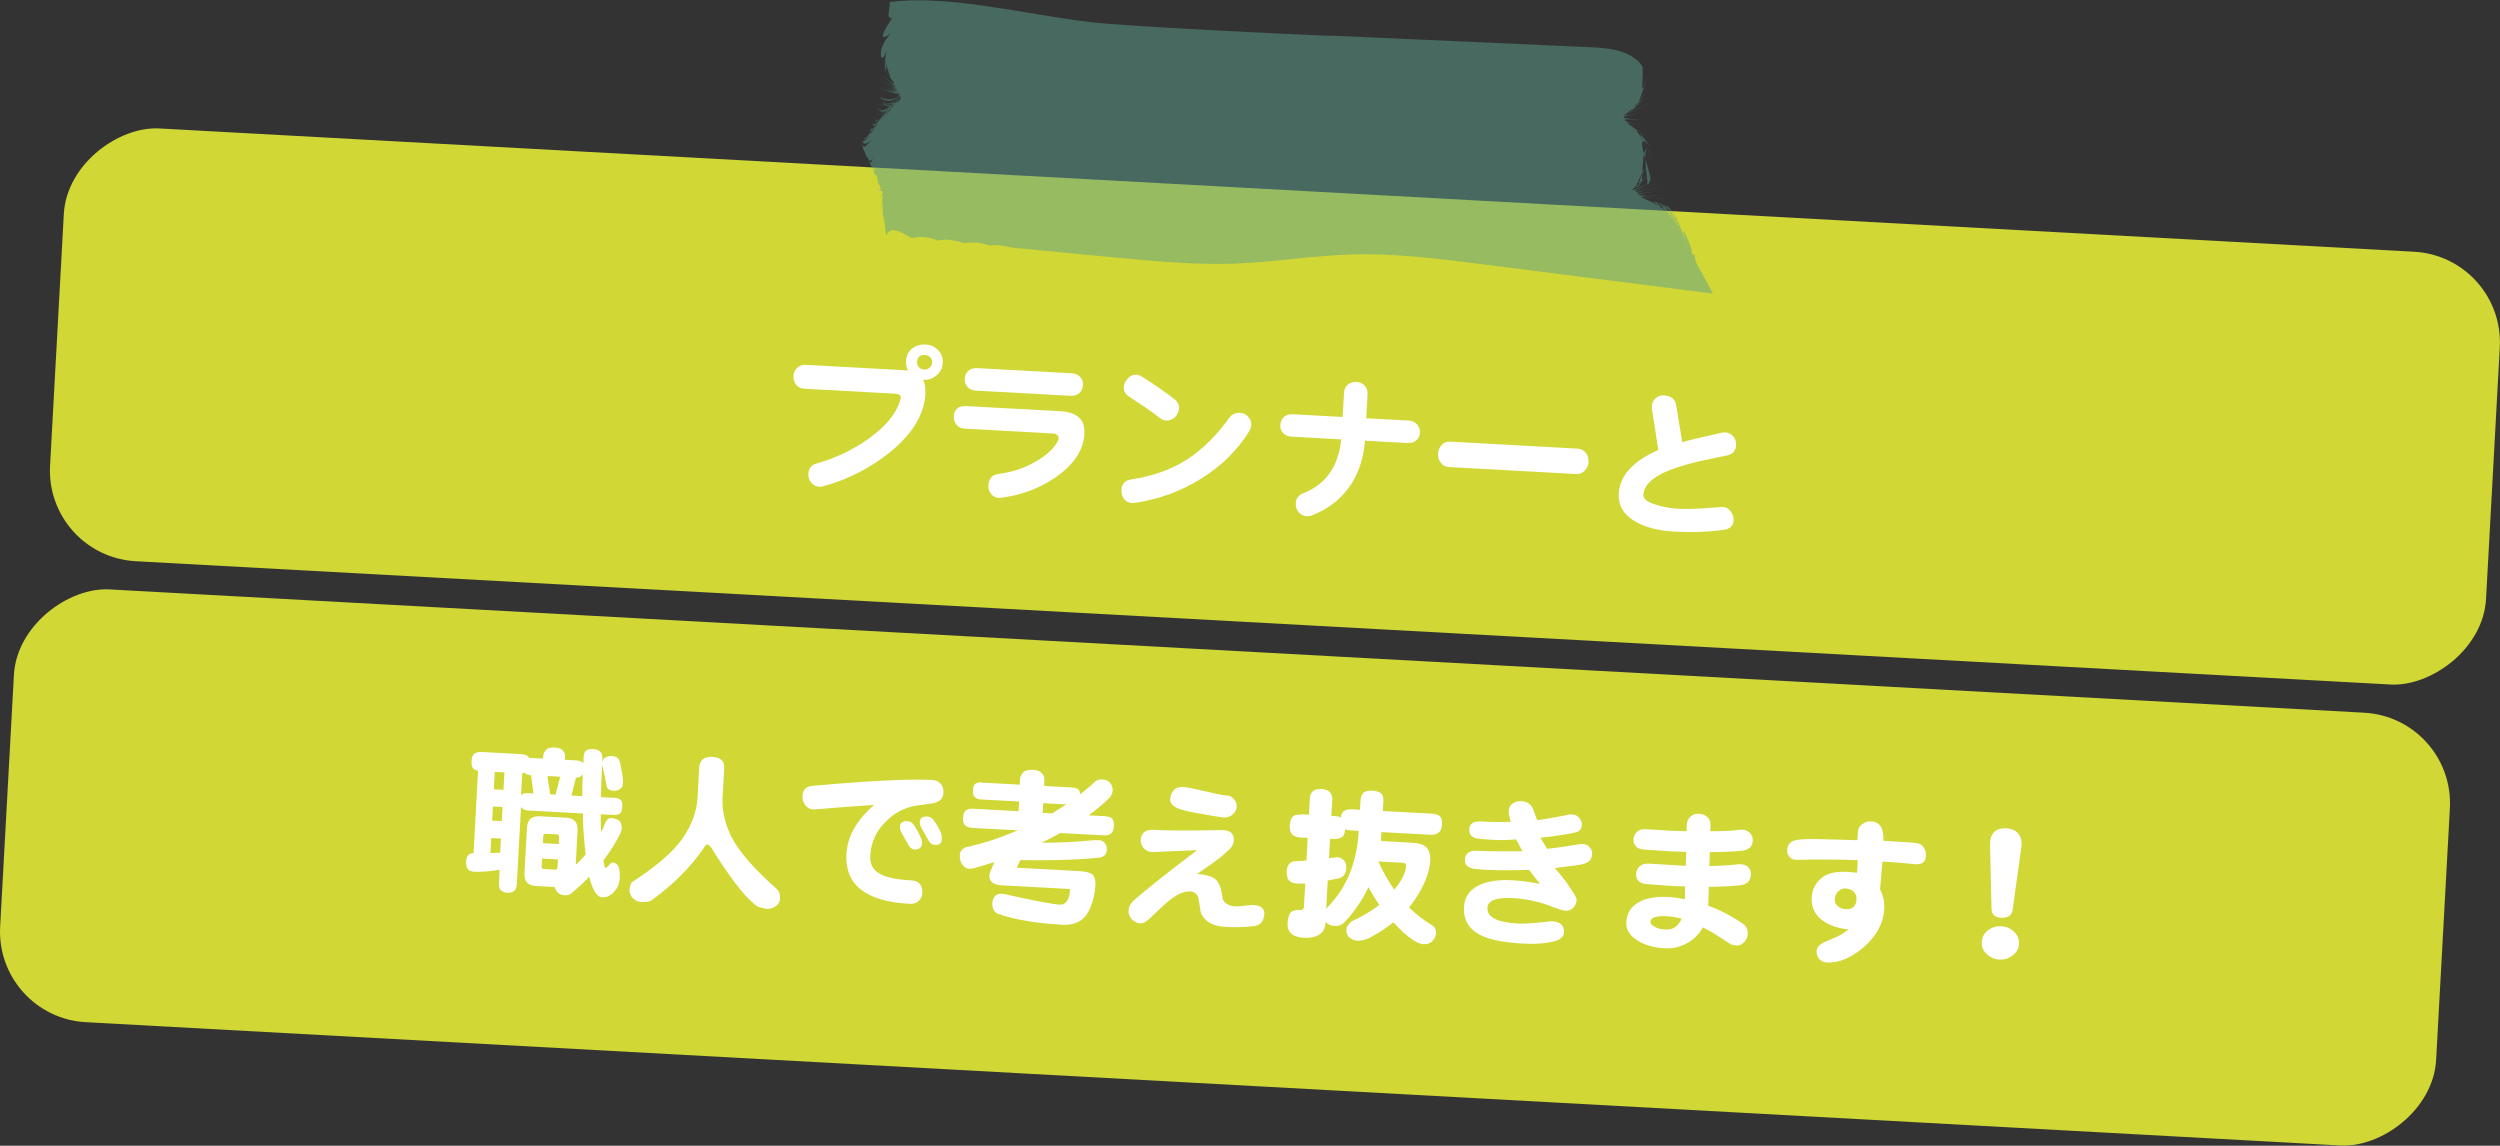
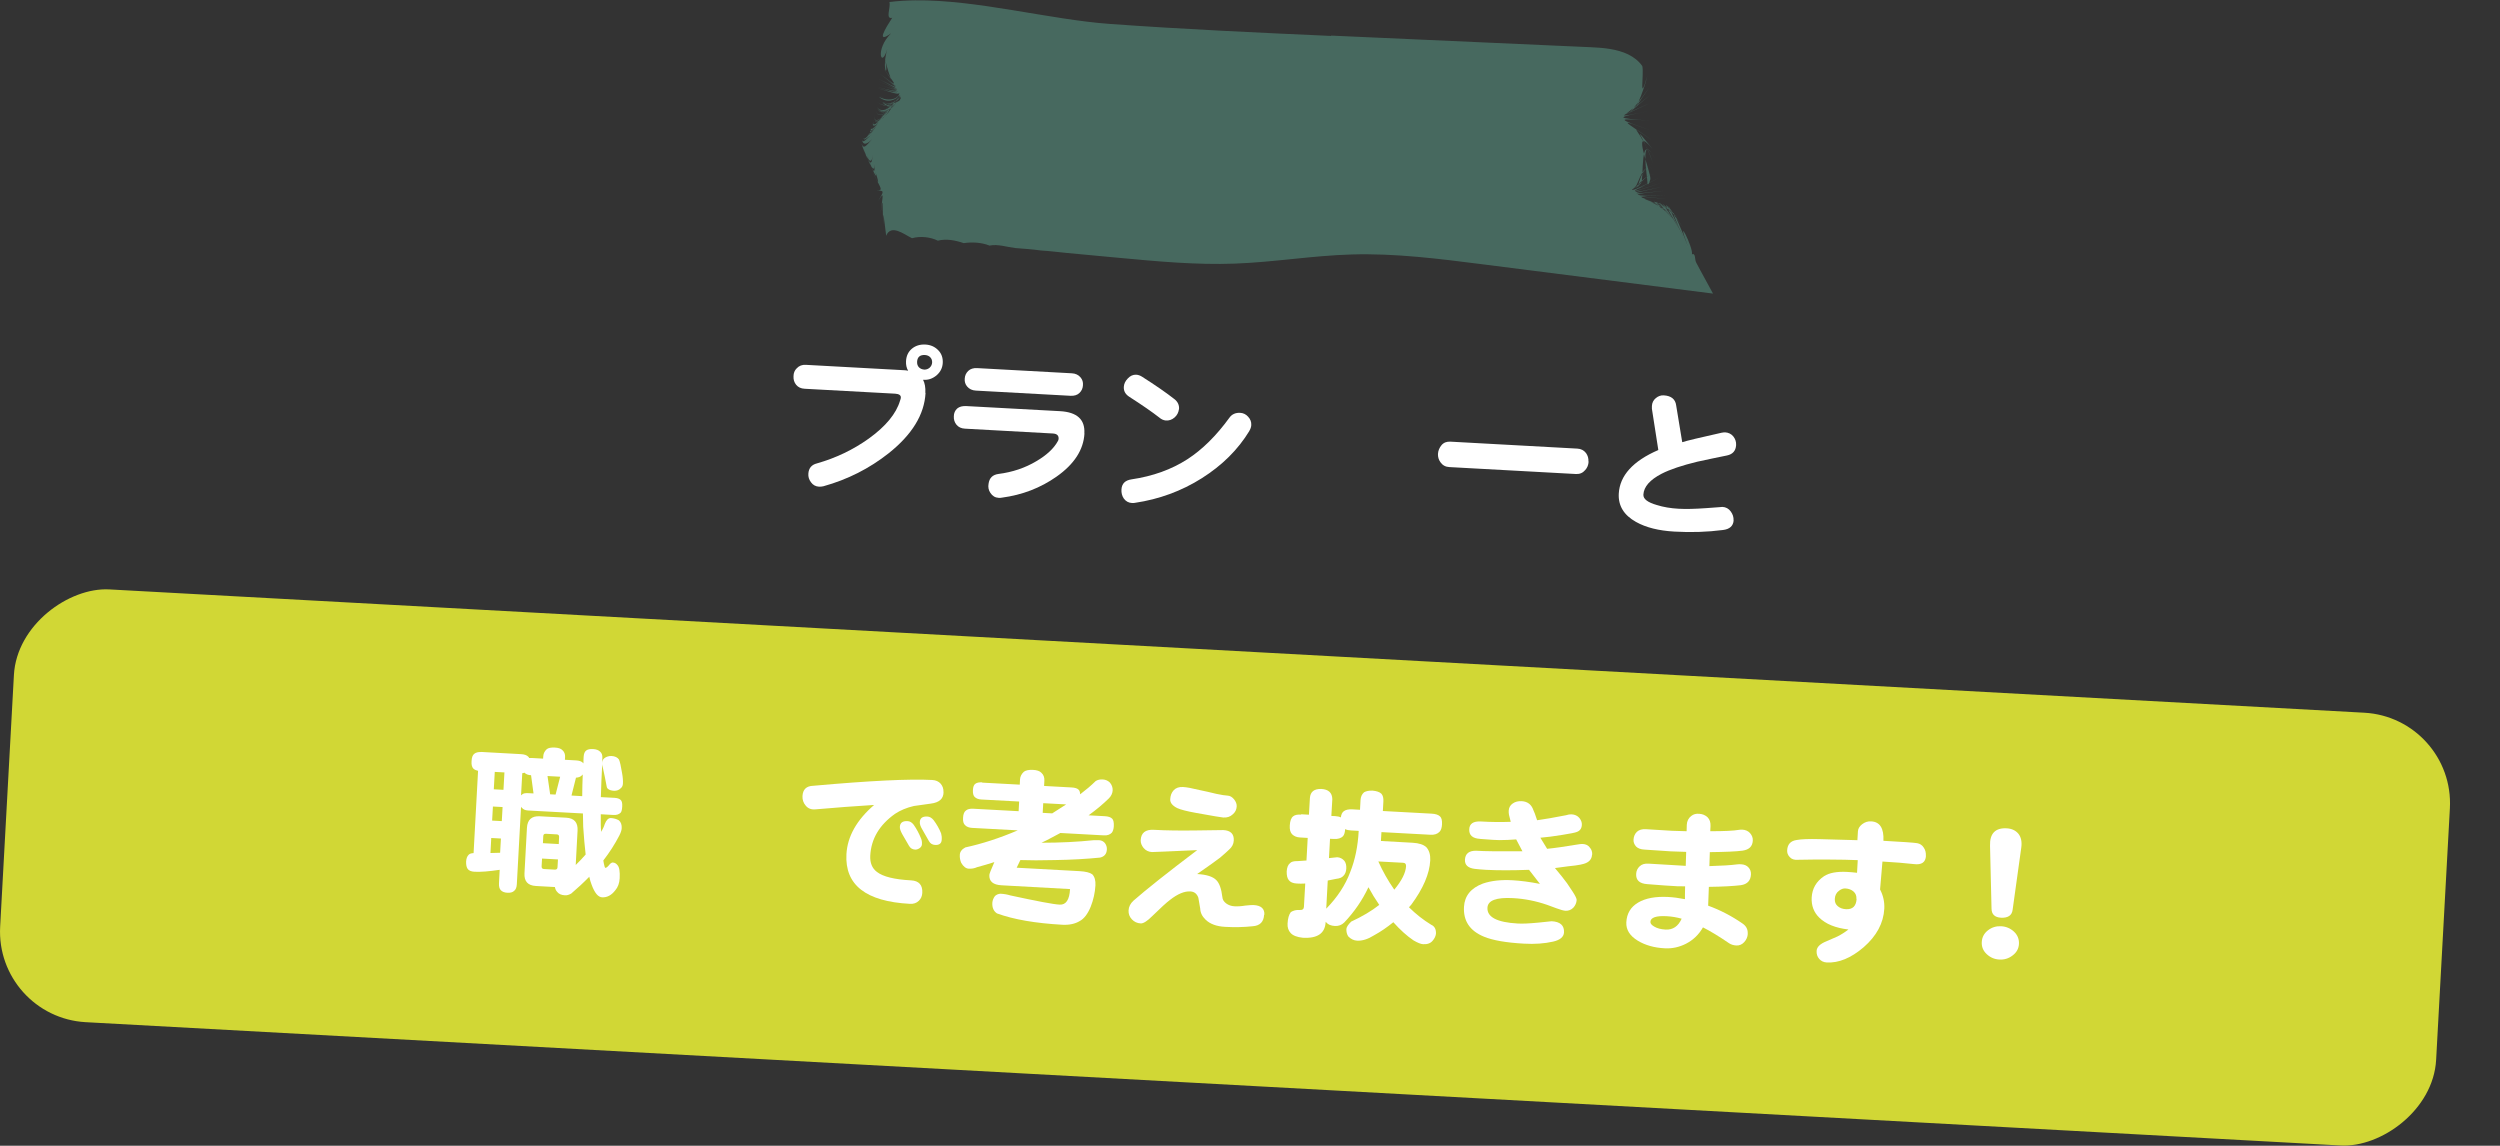
<svg xmlns="http://www.w3.org/2000/svg" id="_レイヤー_2" viewBox="0 0 284.43 130.35">
  <rect x="0" y="0" width="284.43" height="130.35" fill="#333333" stroke="none" />
  <defs>
    <style>.cls-1{fill:#fff;}.cls-2{fill:#d1d735;}.cls-3{fill:#5ca08d;opacity:.5;}</style>
  </defs>
  <g id="_レイヤー_1-2">
    <g>
-       <rect class="cls-2" x="120.4" y="-92.53" width="49.31" height="277.56" rx="10.32" ry="10.32" transform="translate(90.95 188.56) rotate(-86.87)" />
      <rect class="cls-2" x="114.72" y="-40.09" width="49.31" height="277.56" rx="10.32" ry="10.32" transform="translate(33.22 232.47) rotate(-86.87)" />
      <path class="cls-3" d="M151.43,4.05c8.86,.4,17.72,.79,26.58,1.19,.98,.04,1.97,.09,2.95,.13,.72,.03,1.47,.08,2.2,.2,.73,.12,1.44,.31,2.08,.62,.63,.31,1.19,.73,1.61,1.33,.21,.98-.41,4.44,.56,1.16-.89,3.54-2.3,4.79,.24,1.28-2.53,3.54-3.27,3.55,.04,.89-3.31,2.67-3.77,2.6,0,.89-3.76,1.7-3.99,1.66-.02,.89-3.97,.77-3.95,.78,.02,1.1-3.97-.31-3.68-.24,.07,1.09-3.75-1.33-3.2-1.22,.12,1.08-3.32-2.3-.97-1.01,.17,2.64-1.11-3.2-2.65-4.72,0-1.56-2.66-3.18-.13,2.75-.29,3.43-.17,.62-.35,.73-.33,.33,.02-.4-.93-6.08,.84-2.69-1.77-3.39-1.19,2.3-1.57,2.79-.38,.49-.55,.57-.37,.3s.72-3.05,1.83-1.77c-1.11-1.28-1.75,1.49-2.04,1.79s-.2,.29,.21-.04,.97-3.6,2.19-2c-1.22-1.6-1.77,1.67-2.17,2.02-.4,.35-.47,.39-.14,.16,.33-.23,1.06-1.61,2.23-1.49-1.17-.12-1.99,1.24-2.42,1.52-.86,.55-.16,.26,2.39-.54-3.82,1.2-3.3,1.31,.41-.6-3.72,1.92-3.84,1.9,.09,.65-3.93,1.25-3.79,1.28,.24,.4-4.03,.88-3.94,.91,.16,.47-4.1,.44-3.92,.48,.2,.58-4.12-.1-3.96-.06,.13,.35-4.1-.41-3.67-.34,.26,.69-3.93-1.03-3.97-1.03-.02-.08-3.96-.96-3.5-.89,.21,.56-3.71-1.45-3.56-1.44,.07,.16-3.63-1.6-3.22-1.56,.16,.39-3.38-1.95-2.83-1.92,.2,.46-3.03-2.38-3.22-2.39,.14-.61-3.36-1.78-2.61-1.76,.06,1.07-2.67-2.83-2.59-2.83,.32-.41-2.91-2.42-2.1-2.44,.1,1.33-2.2-3.77-2.13-3.77,.39-.25-2.51-3.52-2.11-3.47,.05,1.17-2.16-4.64-1.1-3.29,.45,.91-1.5-4.1,.68,.26,.46,.91,.44-.21,.31,.6,.47,.9,.16,.3,.32,.6,.48,.9,.48,.89,.96,1.78,1.45,2.66-8.76-1.11-17.51-2.22-26.27-3.34-4.95-.63-9.92-1.26-14.87-1.11-4.45,.13-8.83,.88-13.28,1.04-4.39,.16-8.79-.25-13.18-.66-1.96-.18-3.93-.37-5.89-.55-.98-.09-1.97-.23-2.94-.28-.98-.14-1.96-.2-2.94-.28-.99-.12-2.01-.48-2.94-.28-.93-.37-1.99-.42-2.94-.28-.93-.32-1.98-.53-2.94-.28-.87-.43-2.02-.54-2.94-.28-.91-.44-2.39-1.65-2.94-.28-.24-1.75-.36-3.56-.34-1.28-.1-2.6,.01-3.41-.3-1.28,.28-2.26,.43-2.48-.27-1.4,.69-1.14,.7-1.17-.18-1.19,.88-.02,.42-.22-.53-2.28,.91,1.87,.89,1.73,.25-.33,.64,2.02-.25,.37-.86-1.7,.54,1.91,1.16,3.1,.8,.88,.35,2.19-.67,.1-1.16-1.41,.39,1.35,1.04,2.62,1.03,.64,0,1.96-.95-.07-1.24-1.12,.27,.69,.52,.22,1.23-.55-.71,.73-1.06,.69-1.17,.13,.17,.41,.48-.19,1.2-.68-.72,.47-.99,.83-1.04,.46,.11,.28,.42-.28,1.09-.73-.7,.46-.75,.75-.58,.41,.23,0,.7-.64,1.17-1.4-.46,.74-.9,1.3-1.09,1.31-.16,.24-.09-.06,.54-.59-.63,.52-.6,.67-.33,.4,.27-.19,.78-.82,1.12-1.68-.32,.82-.77,1.35-1.01,1.52-.24,.18-.27-.02,.24-.64-.51,.62-.4,.72-.09,.45,.31-.27,.8-.91,1.04-1.78-.24,.85-.71,1.47-1.01,1.72s-.42,.12,.05-.54c-.93,1.28,.88,0,1.22-1.7-.26,1.55-1.73,2.59-1.17,1.16-.55,1.42,1.35-.26,1.55-1.72-.12,1.31-1.66,2.63-1.51,1.18-.14,1.44,1.56-.07,1.7-1.33-.12,1.33-1.9,3.03-1.56,1.63-.34,1.39,1.64-.57,1.79-1.84-.04,1.04-1.48,2.3-1.78,.99,.3,1.31,1.88-.08,1.95-1.07-.07,1.18-1.97,3.14-1.78,1.78-.19,1.36,1.82-.69,1.93-1.85,0,.91-1.44,2.07-1.97,.86,.53,1.2,2.25-.14,2.37-1.01,.04,.99-1.68,2.74-1.98,1.45,.3,1.28,2.02-.49,1.98-1.47-.12,.85-1.81,2.13-2.38,.95,.58,1.18,2.01,.04,2.02-.84-.09,1.13-2.08,3.18-1.94,1.83-.13,1.36,1.87-.68,1.96-1.82-.01,.87-1.42,1.94-2.03,.77,.62,1.15,2.24-.35,2.3-1.15,0,.68-1.28,1.56-2.24,.63,.97,.92,2.46-.1,2.57-.79,.07,.56-.93,.83-2.26,.14,1.33,.69,2.4,.42,2.38-.15-.06,.66-1.4,1.42-2.53,.59,1.13,.83,2.58,.24,2.71-.44,.1,.77-1.19,1.62-2.28,.66,.68,1.05,1.86,.32,2.13-.57,.23,.68,.13,.45-.23-.2-.41,.64-1.48,.93-2.31,.18,1.28,.69,2.36,.1,2.33-.47-.05,.32-.94-.07-2.4-.48,1.46,.41,2.23,.61,2.21,.28-.05,.31-.9,.08-2.34-.29,1.44,.37,2.24,.55,2.26,.24,0,.27-.78,0-2.22-.39,1.44,.38,2.21,.57,2.24,.26,0,.14-.69-.35-2.07-.9,1.38,.54,2.08,1.01,2.08,.86-.02,.26-.75-.04-2.18-.46,1.43,.43,2.15,.68,2.16,.41,0,.09-.68-.43-2-1.08,1.32,.64,1.98,1.15,1.97,1.06-.03,.25-.75-.04-2.16-.47,1.41,.43,2.07,.67,2.04,.42-.04,.05-.76-.44-2.04-1.05,1.28,.6,1.96,1.02,2.02,.89,.05,.06-.51-.42-1.72-1.21,1.21,.79,1.76,1.22,1.73,1.12-.03,.03-.65-.49-1.78-1.34,1.13,.84,1.61,1.21,1.59,1.06-.01-.12-.51-.75-1.32-1.86,1.62,2.21,.81,1.56,.27-1.04,.55,2.56-.44,1.5,.3-1.03-.7,2.41-1.44,.05,.43-1.76-1.79,1.29-.65-.58,.12-1.76-.82,.23-.16-1.15-.32-1.79,.94-.12,1.91-.18,2.91-.19,7-.09,15.35,2.19,22.13,2.68,8.41,.61,16.83,.99,25.24,1.37Z" />
      <g>
        <path class="cls-1" d="M105.3,44.71c-.13,2.46-1.54,4.75-4.21,6.87-2.18,1.72-4.64,2.97-7.4,3.74-.18,.04-.35,.06-.51,.05-.38-.02-.69-.19-.91-.5-.23-.3-.33-.63-.3-.99,.04-.62,.37-1.01,.98-1.16,2.17-.62,4.13-1.56,5.89-2.82,1.93-1.39,3.12-2.83,3.56-4.31,.06-.16,.09-.28,.09-.35,.02-.27-.2-.42-.65-.45l-10.29-.56c-.42-.02-.74-.17-.97-.45-.22-.27-.32-.6-.3-.97,0-.37,.13-.68,.37-.91,.27-.29,.62-.42,1.05-.39l11.16,.61c.16,0,.32,.03,.46,.06-.18-.31-.26-.67-.24-1.08,.03-.6,.25-1.07,.66-1.42,.42-.35,.93-.51,1.54-.48,.6,.03,1.08,.25,1.46,.64,.38,.38,.55,.87,.52,1.45-.03,.57-.27,1.04-.71,1.42-.45,.37-.94,.54-1.49,.5h-.04c.2,.38,.29,.88,.26,1.49Zm.75-3.47c.01-.24-.06-.43-.21-.59-.15-.16-.35-.24-.6-.26-.57-.03-.87,.23-.9,.77-.01,.25,.05,.46,.21,.63,.16,.16,.37,.24,.6,.26,.22,.01,.43-.06,.61-.21,.18-.16,.28-.37,.29-.6Z" />
        <path class="cls-1" d="M123.38,49.32c-.1,1.85-1.16,3.49-3.18,4.91-1.82,1.28-3.89,2.08-6.22,2.39-.1,.02-.22,.03-.36,.02-.4-.02-.71-.21-.94-.56-.21-.31-.28-.66-.21-1.04,.09-.66,.46-1.03,1.14-1.12,1.57-.2,3.01-.68,4.3-1.45,1.19-.7,2.01-1.47,2.46-2.31,.04-.06,.06-.14,.07-.24,.02-.37-.19-.57-.64-.6l-10.01-.55c-.42-.02-.74-.17-.97-.45-.22-.27-.32-.59-.3-.95,0-.37,.14-.67,.38-.89,.25-.21,.59-.3,1.03-.28l10.68,.58c1.93,.11,2.85,.95,2.76,2.52Zm-.17-5.49c-.02,.35-.15,.64-.4,.88-.25,.24-.59,.34-1.01,.32l-10.77-.59c-.42-.02-.76-.18-1-.47-.21-.25-.3-.55-.27-.89,.02-.35,.15-.64,.4-.88,.25-.24,.59-.34,1.01-.32l10.77,.59c.42,.02,.76,.18,1,.47,.21,.25,.3,.54,.27,.89Z" />
        <path class="cls-1" d="M142.15,49.02c-1.3,2.14-3.11,3.93-5.42,5.39-2.31,1.46-4.85,2.39-7.61,2.8-.11,.02-.22,.03-.32,.02-.4-.02-.71-.19-.95-.52-.2-.3-.28-.64-.26-1.02,.04-.66,.41-1.04,1.13-1.15,2.45-.36,4.57-1.13,6.37-2.29,1.7-1.1,3.3-2.68,4.8-4.75,.28-.38,.69-.56,1.22-.53,.35,.02,.65,.17,.89,.44,.26,.28,.38,.59,.36,.95-.01,.22-.09,.45-.22,.66Zm-8.02-2.46c-.05,.37-.21,.69-.5,.94-.3,.26-.64,.37-1.01,.34-.26-.03-.5-.14-.73-.34-.81-.63-1.95-1.42-3.4-2.35-.45-.29-.66-.66-.63-1.14,.02-.35,.17-.66,.45-.95,.28-.3,.59-.44,.94-.43,.24,.01,.47,.09,.7,.24,1.54,.98,2.75,1.82,3.64,2.52,.41,.31,.59,.7,.55,1.17Z" />
-         <path class="cls-1" d="M161.56,49.22c-.02,.34-.15,.62-.4,.86-.26,.24-.6,.34-1.01,.32l-4.85-.26c-.17,2.16-.82,3.99-1.95,5.48-1.03,1.35-2.39,2.36-4.07,3.01-.21,.08-.4,.11-.59,.1-.37,0-.68-.16-.93-.46-.25-.3-.36-.64-.34-1.01,.03-.55,.32-.93,.87-1.15,2.57-1.01,4-3.05,4.3-6.12l-5.65-.31c-.42-.02-.76-.18-1-.47-.21-.25-.3-.54-.27-.87,.02-.35,.15-.65,.4-.89,.25-.24,.59-.34,1.01-.32l5.68,.31,.15-2.72c.02-.42,.18-.75,.46-.98,.29-.22,.62-.31,.99-.28,.35,.02,.65,.15,.89,.4,.25,.25,.36,.59,.34,1.01l-.15,2.72,4.83,.26c.41,.02,.74,.18,.98,.47,.22,.25,.32,.55,.29,.91Z" />
        <path class="cls-1" d="M180.74,52.51c-.02,.39-.15,.71-.39,.97-.27,.32-.61,.47-1.04,.45l-14.42-.79c-.42-.02-.76-.2-1-.54-.21-.29-.3-.6-.29-.95,.02-.37,.16-.71,.41-1.01,.25-.29,.59-.42,1.03-.39l14.42,.79c.41,.02,.74,.19,.98,.5,.21,.29,.3,.61,.28,.97Z" />
        <path class="cls-1" d="M197.24,59.21c-.05,.63-.45,1-1.22,1.09-1.77,.23-3.61,.29-5.52,.18-1.78-.1-3.23-.46-4.37-1.1-1.38-.77-2.03-1.84-1.96-3.21,.11-2.06,1.61-3.72,4.5-4.97l-.73-4.69c0-.1,0-.21,0-.32,.02-.37,.17-.67,.44-.89,.27-.23,.58-.34,.91-.32,.84,.05,1.32,.43,1.41,1.14l.69,4.19c.48-.16,1.98-.52,4.49-1.08,.16-.03,.29-.04,.39-.04,.38,.02,.7,.18,.93,.46,.23,.29,.34,.62,.32,.99-.04,.65-.38,1.04-1.04,1.18-1.12,.23-2.25,.46-3.38,.71-1.73,.42-3.08,.87-4.06,1.37-1.33,.69-2.02,1.48-2.07,2.37-.03,.5,.49,.89,1.54,1.19,.73,.23,1.56,.37,2.46,.42,.83,.05,1.89,.02,3.16-.07,1.29-.09,1.89-.14,1.82-.14,.41,.02,.73,.2,.96,.52,.23,.31,.34,.65,.32,1.03Z" />
        <path class="cls-1" d="M54.74,85.55l4.53,.25c.4,.02,.67,.12,.83,.29,.05,.04,.08,.09,.1,.15,.11,0,.23,0,.36,0l1.23,.07,.02-.3c.02-.29,.15-.55,.4-.78,.18-.14,.48-.2,.91-.18,.41,.02,.7,.12,.86,.29,.23,.2,.33,.47,.31,.8l-.02,.3,1.25,.07c.36,.02,.62,.1,.77,.25,.04,.03,.07,.06,.09,.1,0-.25,0-.5,.02-.75,.02-.36,.12-.6,.3-.73,.17-.13,.43-.18,.78-.16,.35,.02,.61,.12,.79,.29,.19,.16,.28,.4,.26,.72,0,.2-.02,.39-.03,.58,0-.1,.04-.22,.09-.35,.1-.17,.27-.3,.51-.38,.15-.05,.3-.08,.46-.07,.41,.02,.69,.16,.86,.4,.11,.25,.23,.77,.35,1.53,.09,.49,.12,.89,.1,1.2-.01,.25-.1,.43-.26,.55-.18,.19-.43,.28-.74,.28-.3-.02-.52-.08-.66-.19-.11-.07-.17-.17-.19-.31-.11-.63-.28-1.44-.5-2.44,0-.06,0-.14,0-.22-.08,1.43-.13,2.72-.16,3.88l1.55,.08c.31,.02,.54,.09,.68,.22,.16,.12,.22,.37,.2,.76-.02,.35-.07,.58-.17,.7-.19,.2-.46,.29-.82,.27l-1.45-.08c0,.4-.01,.78,0,1.14,0,.3,.02,.59,.05,.86,.19-.34,.33-.63,.4-.88,.18-.46,.4-.69,.69-.69,.34,.02,.64,.1,.92,.26,.24,.21,.34,.51,.32,.9-.01,.22-.1,.5-.27,.83-.5,.97-1.11,1.92-1.82,2.84,.02,.13,.04,.24,.06,.34,.06,.33,.12,.49,.18,.5,.11,0,.29-.15,.53-.46,.12-.1,.22-.16,.31-.15,.22,.01,.4,.12,.54,.31,.2,.22,.28,.72,.24,1.49-.03,.56-.2,1.01-.5,1.36-.43,.56-.93,.83-1.5,.8-.45-.02-.85-.5-1.19-1.43-.1-.25-.19-.56-.27-.91-.63,.65-1.32,1.29-2.05,1.91-.26,.15-.5,.22-.72,.2-.41-.02-.71-.16-.89-.4-.13-.14-.21-.32-.25-.54l-2.16-.12c-.92-.05-1.35-.53-1.3-1.45l.28-5.16c.05-.93,.54-1.37,1.46-1.32l3,.16c.92,.05,1.35,.54,1.3,1.47l-.21,3.91c.41-.39,.78-.79,1.13-1.19-.11-.92-.2-1.97-.28-3.17,0-.5-.02-1-.03-1.5l-6.26-.34c-.29-.02-.51-.11-.66-.28-.05-.04-.09-.09-.12-.14l-.48,8.81c-.02,.36-.12,.61-.3,.75-.17,.17-.43,.24-.78,.22-.34-.02-.59-.12-.75-.3-.15-.16-.22-.42-.2-.78l.08-1.53c-1.21,.18-2.16,.26-2.87,.22-.37-.02-.63-.13-.77-.32-.13-.18-.19-.46-.18-.83,.02-.36,.12-.62,.3-.79,.1-.11,.29-.17,.55-.18l.51-9.36c-.22-.05-.4-.13-.53-.25-.17-.17-.24-.46-.21-.85,.02-.42,.12-.7,.31-.84,.18-.15,.46-.22,.83-.2Zm1.05,11.5c.38-.02,.74-.03,1.11-.03l.09-1.62-1.1-.06-.09,1.71Zm.2-3.69l1.1,.06,.09-1.6-1.1-.06-.09,1.6Zm.19-3.56l1.1,.06,.11-1.98-1.1-.06-.11,1.98Zm3.1,.69s.09-.09,.14-.12c.13-.11,.36-.15,.68-.13l.6,.03-.28-2.07c-.33-.02-.58-.11-.75-.29-.08,.03-.16,.05-.25,.06l-.14,2.52Zm3.85,8.45c.19,0,.29-.08,.3-.28l.05-.88-1.81-.1-.05,.88c-.01,.2,.08,.3,.26,.31l1.25,.07Zm-1.37-3.01l1.81,.1,.04-.8c.01-.19-.08-.29-.26-.3l-1.25-.07c-.19,0-.28,.08-.29,.26l-.04,.8Zm.83-5.56l.62,.03,.52-2.03-1.44-.08,.3,2.07Zm3.65,.2c0-.82,.03-1.64,.06-2.46-.03,.04-.05,.07-.08,.09-.16,.17-.39,.26-.69,.28l-.51,2.03,1.21,.07Z" />
-         <path class="cls-1" d="M81.01,86.11c.5,.03,.86,.15,1.08,.36,.23,.19,.33,.53,.3,1.04l-.18,3.21c-.08,1.44,.24,2.91,.96,4.41,.87,1.71,2.6,3.71,5.19,6,.28,.24,.41,.61,.39,1.1-.02,.37-.18,.66-.48,.85-.31,.23-.66,.34-1.05,.32-.34-.06-.63-.13-.87-.21-.23-.09-.44-.22-.61-.41-1.16-.94-2.75-3.03-4.78-6.28-.17-.27-.34-.41-.5-.42-.12,0-.23,.1-.33,.32-1.56,2.26-3.53,4.24-5.91,5.96-.24,.21-.68,.3-1.34,.26-.42-.05-.76-.25-1.02-.6-.17-.28-.25-.52-.24-.72,.02-.38,.11-.7,.28-.94,2.7-1.73,4.61-3.37,5.73-4.92,1.07-1.56,1.65-3.12,1.73-4.69l.19-3.39c.02-.46,.17-.79,.43-.99,.26-.2,.61-.28,1.04-.26Z" />
        <path class="cls-1" d="M107.35,90.11c0,.76-.48,1.2-1.46,1.32-.64,.09-1.28,.18-1.92,.27-.82,.19-1.54,.49-2.14,.89-1.78,1.26-2.72,2.85-2.82,4.76-.04,.82,.21,1.44,.76,1.85,.69,.54,1.99,.86,3.89,.96,.89,.05,1.32,.53,1.27,1.43-.02,.36-.15,.66-.39,.89-.26,.26-.61,.38-1.03,.35-5-.27-7.4-2.15-7.21-5.65,.11-2.01,1.16-3.88,3.15-5.6-2.14,.13-4.36,.3-6.66,.5-.48,.05-.85-.09-1.12-.42-.27-.31-.39-.68-.37-1.09,.04-.76,.45-1.15,1.22-1.17,6.46-.58,10.98-.8,13.55-.66,.41,.02,.72,.17,.95,.42,.22,.26,.33,.57,.32,.92Zm-2.46,5.94c0,.17-.1,.33-.27,.45-.18,.12-.35,.17-.51,.16-.31-.02-.54-.16-.69-.43-.16-.27-.42-.71-.77-1.33-.19-.35-.29-.62-.27-.84,.03-.46,.32-.67,.88-.64,.26,.01,.49,.15,.69,.41,.35,.5,.62,1.02,.83,1.54,.09,.19,.13,.42,.11,.68Zm2.25-.51c-.02,.42-.28,.62-.76,.59-.31-.02-.54-.16-.69-.43-.15-.27-.4-.72-.77-1.35-.2-.33-.29-.61-.27-.84,.03-.44,.31-.64,.86-.61,.26,.01,.5,.15,.71,.41,.36,.48,.64,.98,.85,1.5,.06,.22,.09,.45,.07,.71Z" />
        <path class="cls-1" d="M111.73,89.04l4.29,.23,.03-.6c.02-.32,.16-.61,.44-.87,.22-.16,.56-.23,1.02-.21,.46,.02,.78,.13,.97,.33,.25,.23,.36,.52,.34,.9l-.03,.6,3.13,.17c.37,.02,.64,.1,.79,.25,.11,.1,.17,.28,.18,.53,.66-.5,1.25-1,1.77-1.51,.22-.14,.49-.2,.81-.18,.31,.02,.57,.13,.79,.34,.23,.26,.34,.56,.33,.9-.02,.33-.16,.64-.43,.91-.67,.66-1.44,1.3-2.31,1.93l1.85,.1c.4,.02,.68,.12,.84,.29,.14,.14,.2,.43,.18,.85-.02,.33-.1,.58-.23,.74-.21,.22-.52,.33-.91,.3l-4.94-.27c-.31,.17-.62,.33-.92,.49-.41,.23-.82,.43-1.23,.62,2.14,0,4.12-.1,5.94-.29,.25-.01,.46-.01,.62,0,.28,.02,.49,.13,.66,.33,.16,.22,.24,.47,.22,.74-.03,.5-.29,.8-.78,.91-1.51,.15-3.21,.25-5.1,.28-1.6,.04-2.92,.04-3.96,0l-.42,.87,7.14,.39c.71,.04,1.19,.16,1.46,.36,.27,.28,.39,.7,.36,1.27-.05,.83-.23,1.64-.54,2.42-.34,.83-.76,1.37-1.25,1.63-.53,.32-1.18,.46-1.97,.42-3.07-.17-5.55-.6-7.44-1.29-.38-.25-.56-.65-.53-1.21,.02-.27,.12-.53,.3-.77,.18-.16,.39-.25,.63-.26,.42,.02,.79,.09,1.11,.19,3.05,.66,4.93,1.02,5.62,1.05,.72,.04,1.12-.55,1.18-1.77l-7.79-.43c-.97-.05-1.43-.45-1.39-1.18,0-.12,.2-.61,.57-1.46-.66,.21-1.32,.41-1.97,.58-.28,.13-.6,.19-.96,.17-.31-.02-.59-.24-.84-.66-.12-.28-.18-.59-.16-.92,.02-.35,.23-.63,.63-.84,1.89-.41,3.88-1.05,5.96-1.94l-5.18-.28c-.36-.02-.63-.12-.81-.31-.18-.16-.26-.44-.23-.85,.02-.41,.13-.68,.33-.82,.17-.15,.45-.22,.83-.2l5.16,.28,.06-1.1-4.29-.23c-.34-.02-.59-.11-.77-.29-.15-.14-.22-.41-.2-.79,.02-.36,.11-.6,.28-.71,.17-.13,.43-.18,.79-.16Zm7.98,3.5c.55-.34,1.08-.68,1.59-1.02l-2.61-.14-.06,1.1,1.08,.06Z" />
        <path class="cls-1" d="M143.82,104.07c-.04,.81-.47,1.25-1.29,1.31-1.03,.11-2.08,.13-3.14,.07-.97-.05-1.71-.32-2.22-.81-.39-.37-.6-.79-.62-1.27-.04-.28-.11-.68-.21-1.23-.16-.46-.47-.7-.91-.72-.67-.04-1.44,.28-2.31,.96-.39,.29-1.07,.91-2.03,1.85-.57,.57-1,.84-1.3,.83-.41-.02-.75-.18-1.02-.47-.27-.29-.39-.63-.37-1.01,.02-.42,.21-.79,.56-1.11,1.46-1.28,3.88-3.2,7.25-5.75-3.4,.15-5.11,.23-5.15,.22-.38-.02-.7-.17-.95-.46-.23-.29-.34-.58-.33-.88,.04-.85,.54-1.24,1.49-1.19,1.4,.08,3.06,.1,4.97,.07,1.9-.03,2.88-.05,2.94-.04,.83,.04,1.23,.44,1.19,1.19-.02,.4-.2,.74-.52,1.02-.21,.21-.56,.52-1.04,.93-.44,.34-1.31,.96-2.61,1.86,1.07,.06,1.8,.29,2.19,.7,.34,.34,.57,.98,.68,1.91,.02,.29,.16,.53,.43,.73s.58,.31,.94,.33c.35,.02,.76,0,1.24-.08,.46-.05,.78-.07,.96-.06,.85,.05,1.25,.42,1.21,1.11Zm-3.12-12.3c-.02,.35-.17,.65-.46,.89-.28,.26-.63,.38-1.07,.35-.14,0-1.18-.18-3.13-.53-1-.18-1.7-.36-2.1-.54-.56-.28-.83-.62-.8-1.02,.02-.41,.15-.75,.39-1.01,.25-.27,.61-.4,1.07-.37,.41,.02,1.03,.14,1.85,.34,.64,.13,1.29,.28,1.94,.44,.58,.12,1.01,.19,1.28,.2,.27,.01,.52,.16,.74,.43,.21,.27,.31,.54,.29,.8Z" />
        <path class="cls-1" d="M148.04,92.64l.88,.05,.11-1.9c.05-.71,.48-1.05,1.29-1.03,.83,.04,1.25,.44,1.26,1.17l-.11,1.9,.43,.02c.27,.02,.49,.06,.65,.15,.04-.35,.16-.58,.34-.71,.21-.16,.53-.23,.96-.21l.88,.05,.06-1.1c.02-.37,.15-.67,.4-.89,.24-.14,.56-.2,.96-.19,.47,.04,.81,.16,1.01,.35,.18,.2,.25,.49,.23,.87-.02,.38-.04,.75-.06,1.1l5.54,.3c.45,.02,.77,.13,.96,.31,.18,.16,.25,.46,.23,.91-.02,.38-.11,.66-.27,.83-.24,.26-.59,.38-1.05,.35l-5.57-.3c0,.11-.01,.22-.02,.32-.01,.24-.03,.47-.04,.69l3.61,.2c.72,.04,1.24,.21,1.56,.51,.33,.37,.47,.87,.44,1.5-.08,1.52-.8,3.2-2.16,5.04-.09,.09-.18,.19-.26,.29,.79,.78,1.63,1.44,2.53,1.99,.39,.17,.57,.52,.54,1.04-.04,.28-.17,.54-.38,.78-.24,.29-.6,.42-1.09,.39-.25-.01-.61-.16-1.08-.43-.76-.51-1.52-1.2-2.3-2.07-.71,.58-1.44,1.08-2.19,1.49-.7,.44-1.34,.64-1.92,.61-.39-.02-.72-.18-1.02-.49-.15-.23-.22-.51-.21-.83,.01-.22,.2-.51,.55-.85,1.25-.58,2.32-1.21,3.19-1.9-.46-.67-.87-1.34-1.23-2.01-.69,1.47-1.61,2.81-2.76,4.02-.29,.28-.64,.41-1.05,.39-.46-.03-.79-.16-.99-.41-.04-.03-.06-.05-.07-.08v.06c-.07,1.27-.93,1.86-2.59,1.77-.68-.07-1.14-.26-1.39-.54-.26-.28-.38-.64-.35-1.09,.03-.57,.15-1,.37-1.29,.28-.18,.62-.27,1.02-.24,.3,.02,.45-.1,.47-.35l.15-2.66c-.35,.02-.67,.02-.95,0-.45-.02-.76-.16-.93-.4-.16-.2-.24-.52-.23-.98,.03-.45,.15-.76,.39-.95,.14-.15,.42-.23,.83-.22,.35-.03,.7-.05,1.03-.07l.14-2.57-.88-.05c-.37-.02-.66-.14-.88-.35-.21-.2-.31-.54-.28-1.02,.03-.52,.16-.87,.39-1.04,.18-.15,.48-.22,.91-.19Zm2.85,10.74c1.27-1.3,2.18-2.69,2.73-4.17,.55-1.38,.87-2.93,.96-4.66v-.02s-.88-.05-.88-.05c-.26-.01-.48-.06-.66-.15-.02,.37-.1,.64-.23,.79-.23,.25-.58,.36-1.06,.33l-.43-.02-.12,2.2c.31-.03,.62-.07,.94-.1,.32,.02,.6,.16,.82,.42,.16,.22,.23,.51,.21,.87-.02,.36-.13,.64-.34,.84-.16,.18-.43,.29-.82,.33-.33,.07-.64,.13-.95,.19l-.17,3.19Zm5.92-5.38c.5,1.12,1.11,2.2,1.82,3.22,.86-1.04,1.3-1.93,1.34-2.67,.01-.25-.1-.38-.33-.39l-2.83-.15Z" />
        <path class="cls-1" d="M181.13,97.23c-.03,.53-.34,.88-.94,1.05-.19,.06-.52,.13-.98,.19-.29,.02-1.05,.12-2.3,.29,.56,.67,1.02,1.24,1.37,1.72,.14,.22,.36,.55,.66,.99,.3,.46,.44,.77,.44,.92-.02,.33-.15,.63-.38,.88-.25,.25-.54,.36-.88,.35-.22-.01-.57-.11-1.03-.28-.36-.13-.71-.26-1.06-.39-1.27-.44-2.57-.7-3.9-.77-1.89-.1-2.86,.26-2.9,1.09-.06,1.07,1.09,1.67,3.45,1.8,.51,.03,1.28,0,2.31-.1l1.54-.16c.98,.05,1.45,.48,1.41,1.27-.03,.52-.45,.87-1.25,1.05-.97,.22-2.07,.3-3.3,.23-2.04-.11-3.56-.38-4.55-.79-1.61-.66-2.37-1.79-2.28-3.4,.07-1.25,.79-2.14,2.16-2.65,.94-.32,2.07-.45,3.4-.37,.87,.05,1.9,.18,3.08,.41l-1.24-1.6c-1.91,.07-3.54,.07-4.9,0-.47-.03-.9-.06-1.29-.11-.77-.1-1.13-.45-1.1-1.05,.04-.68,.46-1.02,1.27-1.01,.91,.06,2.66,.08,5.27,.06l-.71-1.35c-.63,.05-1.27,.08-1.93,.08-.47-.01-.94-.04-1.42-.08-.71-.05-.96-.07-.76-.06-.86-.05-1.27-.42-1.23-1.11,.03-.62,.47-.91,1.3-.87,1.19,.07,2.33,.08,3.42,.04l-.2-.8c-.03-.16-.04-.32-.03-.47,.02-.35,.17-.62,.46-.82,.29-.2,.62-.28,1.02-.26,.67,.04,1.11,.38,1.33,1.03,.08,.14,.22,.52,.42,1.14,.84-.12,1.94-.3,3.29-.57,.23-.08,.44-.11,.64-.1,.36,.02,.65,.15,.87,.4,.21,.26,.31,.53,.29,.8-.02,.41-.22,.68-.59,.81-.2,.08-.73,.18-1.59,.32-.97,.16-1.81,.27-2.54,.33l.77,1.26c.84-.08,2.01-.25,3.52-.5,.19-.04,.37-.05,.53-.05,.35,.02,.62,.15,.8,.4,.2,.22,.29,.49,.28,.8Z" />
        <path class="cls-1" d="M198.85,106.24c-.02,.36-.16,.68-.41,.95-.25,.27-.55,.4-.9,.38-.31-.02-.58-.1-.81-.25-1.15-.79-2.15-1.39-2.98-1.81-.46,.81-1.1,1.43-1.93,1.86-.77,.39-1.58,.57-2.42,.52-1.19-.06-2.21-.35-3.06-.86-.92-.56-1.35-1.26-1.31-2.09,.05-1.01,.5-1.75,1.34-2.25,.84-.5,1.97-.71,3.4-.64,.62,.03,1.26,.12,1.93,.25,0-.36,0-.85,.02-1.46-.32,0-.62,0-.9-.01-.82-.04-1.96-.12-3.41-.24-.88-.06-1.3-.45-1.26-1.17,.02-.35,.15-.63,.4-.86,.25-.24,.59-.33,1.03-.3,1.43,.09,2.55,.16,3.37,.2,.25,.01,.53,.03,.84,.05l.05-1.59c-.76-.02-1.34-.04-1.75-.06-.62-.03-1.62-.1-3-.2-.42-.02-.74-.14-.95-.35-.21-.24-.31-.5-.29-.78,.02-.36,.15-.66,.38-.89,.25-.23,.6-.33,1.04-.3l2.94,.18c.4,.02,.96,.04,1.68,.05,0-.32,.01-.57,.02-.73,.02-.42,.19-.76,.5-1,.26-.21,.57-.29,.93-.25,.36,.02,.67,.15,.93,.39,.25,.25,.36,.59,.34,1.01,0,.19-.02,.38-.03,.58,1.57,0,2.67-.05,3.3-.16,.11-.02,.22-.02,.34-.02,.38,.02,.68,.16,.89,.4,.22,.25,.33,.54,.31,.86-.04,.65-.42,1.02-1.16,1.13-.73,.1-1.97,.15-3.73,.17l-.05,1.59c1.36-.04,2.42-.1,3.17-.2,.15-.02,.29-.02,.43-.01,.37,.02,.65,.14,.84,.35,.21,.22,.31,.5,.29,.82-.04,.7-.42,1.1-1.15,1.21-.84,.1-2.05,.17-3.64,.19-.03,1-.06,1.71-.08,2.14,1.38,.5,2.68,1.18,3.91,2.03,.42,.29,.62,.67,.59,1.15Zm-7.53-1.72c-.58-.16-1.13-.25-1.67-.28-1.23-.07-1.86,.15-1.88,.64-.01,.19,.13,.36,.42,.53,.34,.21,.77,.32,1.31,.35,.83,.04,1.44-.37,1.83-1.25Z" />
        <path class="cls-1" d="M219.12,97.37c-.04,.73-.49,1.05-1.36,.94-1.03-.12-2.22-.21-3.59-.29-.05,.72-.14,1.78-.27,3.18,.36,.69,.52,1.42,.48,2.19-.09,1.63-.87,3.09-2.35,4.38-1.44,1.23-2.84,1.81-4.21,1.73-.34-.02-.62-.15-.84-.4s-.32-.55-.3-.91c.02-.45,.4-.81,1.12-1.1,.62-.28,1.05-.46,1.26-.55,.42-.21,.84-.48,1.24-.79-1.47-.17-2.58-.62-3.31-1.34-.63-.61-.92-1.38-.87-2.31,.06-1.02,.53-1.82,1.4-2.41,.6-.39,1.47-.55,2.63-.49,.35,.02,.72,.05,1.13,.1l.08-1.44c-.79-.04-2-.06-3.62-.07-.77,0-1.84,0-3.22,.03-.39,.03-.69-.07-.9-.31-.21-.22-.31-.48-.29-.78,.04-.67,.39-1.06,1.07-1.16,.53-.1,1.39-.13,2.59-.1,.05,0,1.49,.04,4.33,.12l.06-1.01c.02-.3,.17-.56,.47-.8,.31-.24,.66-.36,1.04-.33,.99,.05,1.46,.79,1.39,2.21,2.19,.12,3.47,.21,3.84,.27,.32,.06,.57,.22,.74,.49,.19,.27,.27,.59,.25,.95Zm-7.91,4.9c.02-.35-.09-.63-.33-.84-.24-.21-.55-.33-.93-.35-.24-.01-.48,.07-.72,.26-.3,.22-.46,.53-.48,.93-.02,.36,.1,.64,.35,.84,.24,.2,.54,.31,.92,.33,.76,.04,1.16-.35,1.21-1.17Z" />
        <path class="cls-1" d="M229.7,107.4c-.03,.53-.27,.97-.73,1.31-.44,.34-.94,.49-1.5,.46-.56-.03-1.04-.24-1.44-.62-.4-.37-.59-.83-.56-1.38,.03-.55,.27-.99,.71-1.33s.94-.49,1.5-.46c.56,.03,1.05,.24,1.46,.62,.4,.38,.59,.85,.56,1.4Zm.27-11.01l-.99,7.12c-.08,.64-.53,.94-1.32,.9-.71-.04-1.07-.38-1.08-1.03l-.17-7.17c-.04-1.38,.6-2.04,1.9-1.97,.57,.03,1.01,.24,1.33,.62,.3,.38,.41,.89,.33,1.53Z" />
      </g>
    </g>
  </g>
</svg>